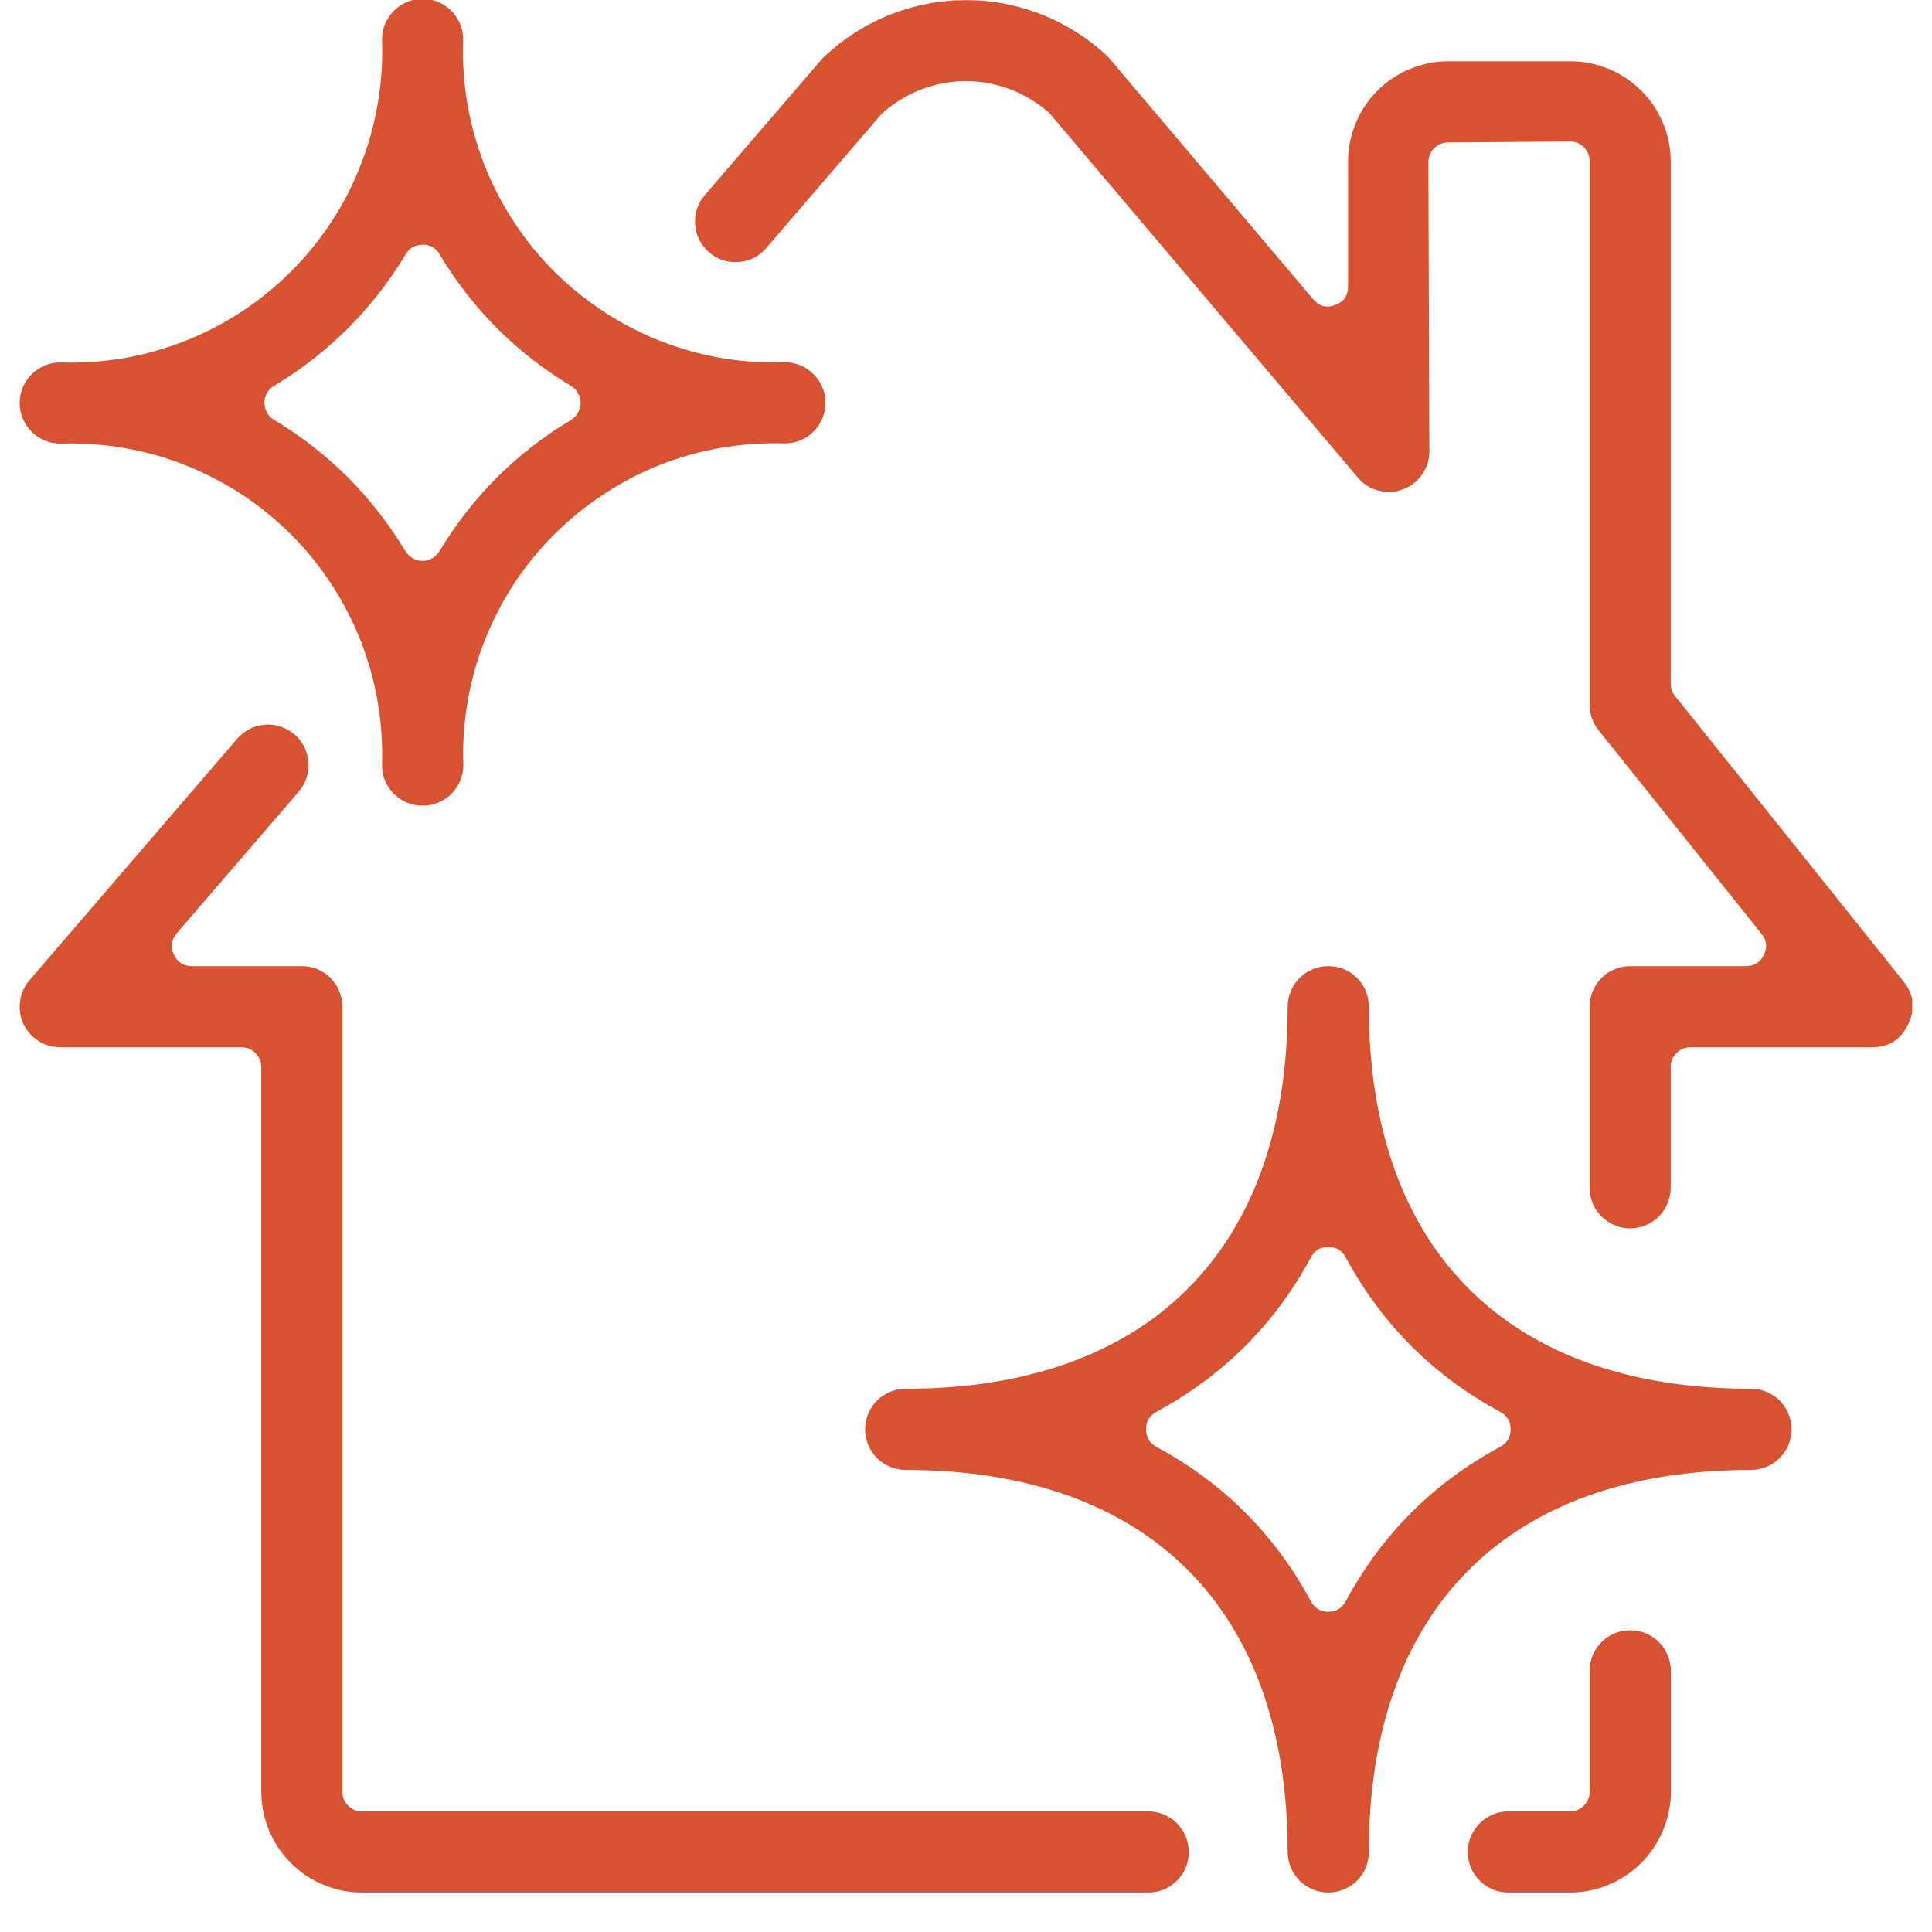
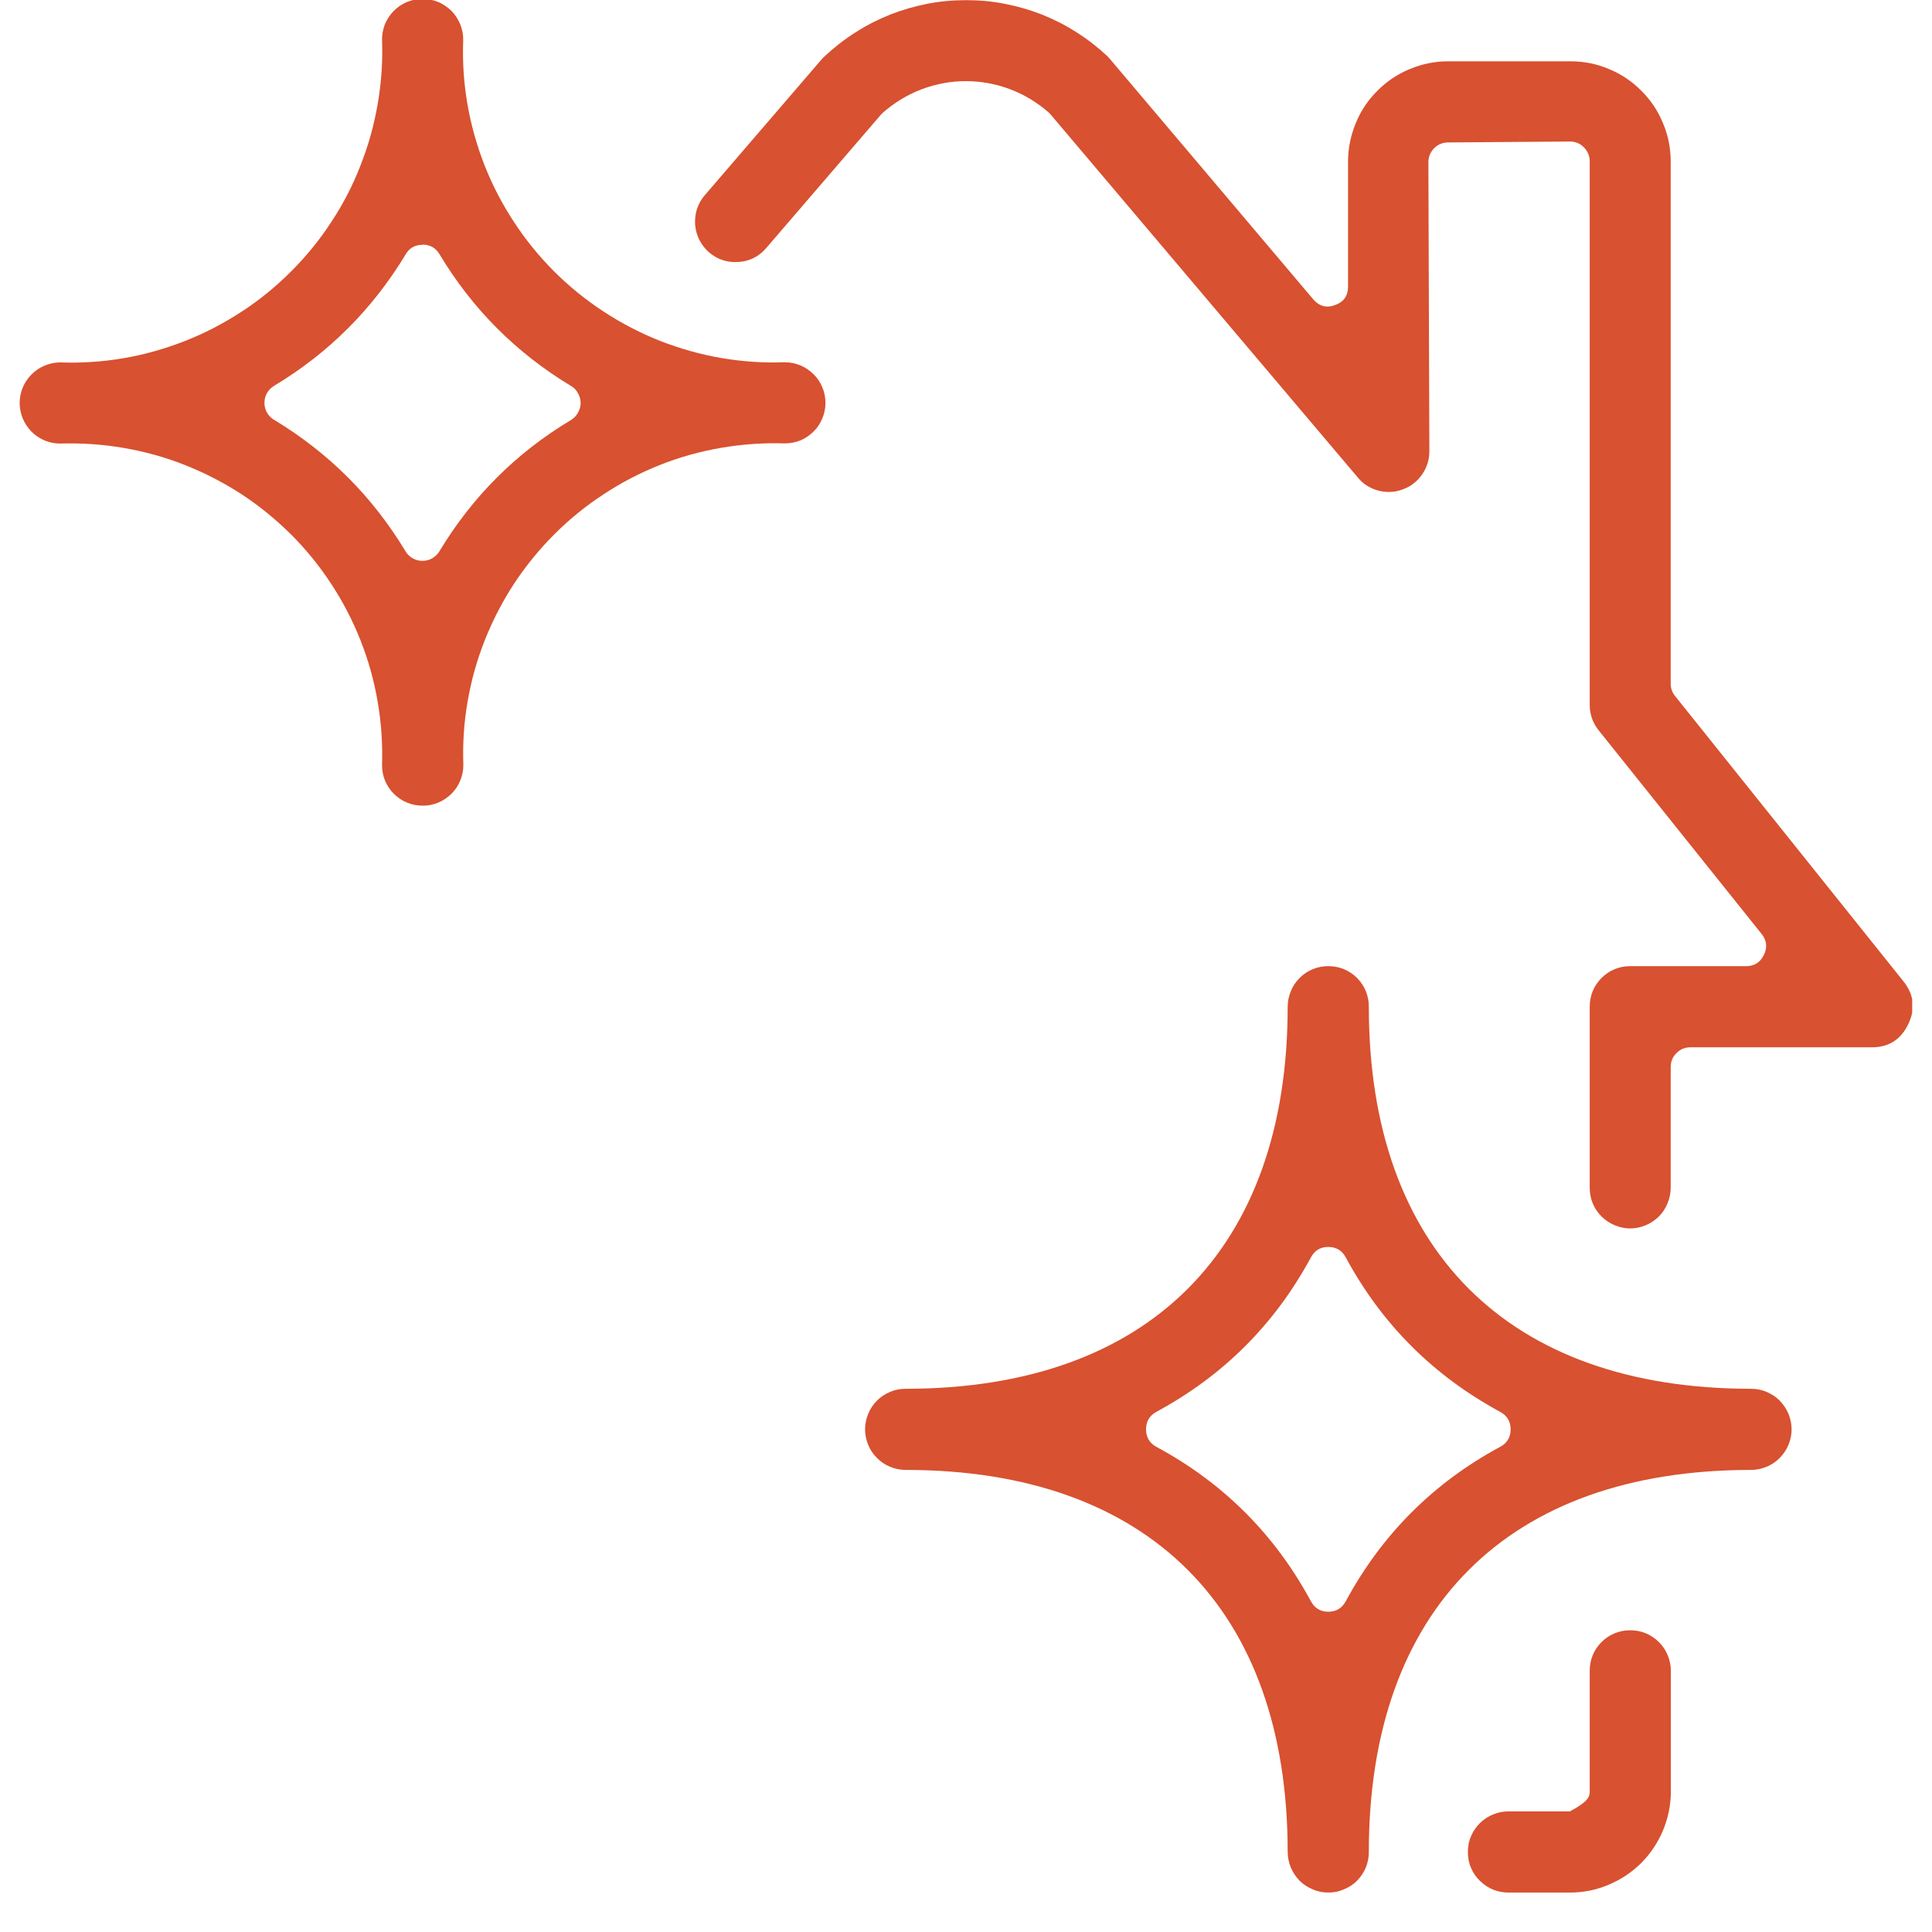
<svg xmlns="http://www.w3.org/2000/svg" width="64" zoomAndPan="magnify" viewBox="0 0 48 48" height="64" preserveAspectRatio="xMidYMid meet" version="1.0">
  <defs>
    <clipPath id="471b59724b">
      <path d="M 17 0 L 47.508 0 L 47.508 31 L 17 31 Z M 17 0 " clip-rule="nonzero" />
    </clipPath>
    <clipPath id="e7db3c7543">
      <path d="M 0.488 18 L 30 18 L 30 47.02 L 0.488 47.02 Z M 0.488 18 " clip-rule="nonzero" />
    </clipPath>
    <clipPath id="5da5039333">
      <path d="M 36 40 L 42 40 L 42 47.02 L 36 47.02 Z M 36 40 " clip-rule="nonzero" />
    </clipPath>
    <clipPath id="0f2601034e">
      <path d="M 21 24 L 45 24 L 45 47.02 L 21 47.02 Z M 21 24 " clip-rule="nonzero" />
    </clipPath>
    <clipPath id="8def967b8f">
      <path d="M 0.488 0 L 21 0 L 21 21 L 0.488 21 Z M 0.488 0 " clip-rule="nonzero" />
    </clipPath>
  </defs>
  <g clip-path="url(#471b59724b)">
    <path fill="#d85130" d="M 40.504 30.52 C 40.367 30.52 40.242 30.492 40.117 30.441 C 39.992 30.391 39.887 30.316 39.789 30.223 C 39.695 30.129 39.621 30.02 39.57 29.895 C 39.52 29.773 39.496 29.645 39.496 29.512 L 39.496 25.012 C 39.496 24.875 39.52 24.75 39.57 24.625 C 39.621 24.5 39.695 24.395 39.789 24.297 C 39.887 24.203 39.992 24.129 40.117 24.078 C 40.242 24.027 40.367 24.004 40.504 24.004 L 43.383 24.004 C 43.586 24.004 43.734 23.91 43.824 23.723 C 43.914 23.539 43.895 23.363 43.766 23.203 L 39.715 18.141 C 39.57 17.957 39.496 17.746 39.496 17.512 L 39.496 4.008 C 39.496 3.871 39.445 3.758 39.352 3.66 C 39.254 3.562 39.137 3.516 39.004 3.516 L 35.977 3.539 C 35.84 3.539 35.723 3.59 35.629 3.684 C 35.535 3.781 35.488 3.898 35.488 4.035 L 35.512 11.215 C 35.512 11.426 35.449 11.621 35.328 11.793 C 35.207 11.965 35.047 12.09 34.848 12.16 C 34.648 12.234 34.449 12.242 34.242 12.188 C 34.039 12.133 33.867 12.027 33.734 11.863 L 26.109 2.852 C 26.094 2.836 26.078 2.816 26.062 2.801 C 25.777 2.551 25.457 2.355 25.102 2.219 C 24.746 2.086 24.379 2.016 23.996 2.016 C 23.617 2.016 23.25 2.086 22.895 2.219 C 22.539 2.355 22.219 2.551 21.934 2.801 C 21.918 2.816 21.902 2.832 21.887 2.848 L 19.039 6.16 C 18.836 6.395 18.578 6.512 18.27 6.512 C 18.023 6.512 17.805 6.43 17.617 6.27 C 17.516 6.184 17.438 6.078 17.375 5.961 C 17.316 5.84 17.281 5.715 17.27 5.582 C 17.262 5.449 17.277 5.316 17.316 5.191 C 17.359 5.066 17.422 4.949 17.512 4.848 L 20.418 1.469 C 20.441 1.445 20.465 1.418 20.492 1.395 C 20.727 1.176 20.98 0.977 21.254 0.805 C 21.527 0.629 21.812 0.484 22.113 0.363 C 22.414 0.246 22.723 0.156 23.039 0.094 C 23.359 0.031 23.68 0.004 24 0.004 C 24.324 0.004 24.645 0.031 24.961 0.094 C 25.281 0.156 25.59 0.246 25.891 0.363 C 26.191 0.484 26.477 0.629 26.75 0.805 C 27.023 0.977 27.277 1.176 27.512 1.395 C 27.539 1.422 27.562 1.449 27.586 1.477 L 32.625 7.434 C 32.773 7.609 32.957 7.66 33.172 7.578 C 33.387 7.5 33.492 7.348 33.492 7.117 L 33.492 4.008 C 33.492 3.68 33.559 3.363 33.684 3.059 C 33.809 2.754 33.988 2.484 34.223 2.254 C 34.453 2.02 34.723 1.84 35.027 1.715 C 35.328 1.59 35.645 1.523 35.977 1.523 L 39.023 1.523 C 39.352 1.523 39.668 1.586 39.973 1.715 C 40.277 1.84 40.547 2.02 40.777 2.254 C 41.012 2.484 41.191 2.754 41.316 3.059 C 41.445 3.363 41.508 3.68 41.508 4.008 L 41.508 16.984 C 41.508 17.098 41.543 17.203 41.617 17.293 L 47.289 24.379 C 47.555 24.711 47.594 25.066 47.41 25.445 C 47.227 25.828 46.926 26.02 46.504 26.02 L 42 26.02 C 41.863 26.02 41.746 26.066 41.652 26.164 C 41.555 26.258 41.508 26.375 41.508 26.512 L 41.508 29.512 C 41.508 29.645 41.48 29.773 41.43 29.895 C 41.379 30.02 41.309 30.129 41.215 30.223 C 41.117 30.316 41.012 30.391 40.887 30.441 C 40.766 30.492 40.637 30.52 40.504 30.52 Z M 40.504 30.52 " fill-opacity="1" fill-rule="nonzero" />
  </g>
  <g clip-path="url(#e7db3c7543)">
-     <path fill="#d85130" d="M 9 47.02 C 8.664 47.02 8.348 46.957 8.039 46.828 C 7.73 46.703 7.461 46.52 7.227 46.285 C 6.992 46.051 6.809 45.777 6.684 45.473 C 6.555 45.164 6.492 44.844 6.492 44.512 L 6.492 26.512 C 6.492 26.375 6.441 26.262 6.348 26.164 C 6.25 26.066 6.133 26.02 6 26.02 L 1.496 26.02 C 1.301 26.02 1.117 25.969 0.953 25.859 C 0.785 25.754 0.664 25.609 0.578 25.43 C 0.496 25.25 0.473 25.066 0.5 24.867 C 0.527 24.672 0.605 24.5 0.734 24.352 L 5.895 18.352 C 5.984 18.25 6.086 18.172 6.207 18.109 C 6.324 18.051 6.449 18.016 6.582 18.004 C 6.719 17.996 6.848 18.012 6.973 18.055 C 7.102 18.094 7.215 18.16 7.316 18.246 C 7.418 18.332 7.496 18.438 7.559 18.555 C 7.617 18.676 7.652 18.801 7.664 18.934 C 7.672 19.066 7.656 19.199 7.617 19.324 C 7.574 19.453 7.508 19.566 7.422 19.668 L 4.391 23.188 C 4.258 23.348 4.23 23.523 4.32 23.715 C 4.406 23.906 4.555 24 4.766 24.004 L 7.5 24.004 C 7.633 24.004 7.762 24.027 7.883 24.078 C 8.008 24.129 8.117 24.203 8.211 24.297 C 8.305 24.395 8.379 24.5 8.43 24.625 C 8.48 24.75 8.508 24.875 8.508 25.012 L 8.508 44.512 C 8.504 44.648 8.555 44.766 8.648 44.859 C 8.746 44.957 8.863 45.004 9 45.004 L 28.5 45.004 C 28.637 45 28.77 45.023 28.895 45.074 C 29.02 45.125 29.133 45.195 29.23 45.289 C 29.328 45.387 29.402 45.496 29.457 45.621 C 29.508 45.746 29.535 45.875 29.535 46.012 C 29.535 46.148 29.508 46.281 29.457 46.406 C 29.402 46.531 29.328 46.641 29.23 46.734 C 29.133 46.828 29.02 46.902 28.895 46.953 C 28.77 47 28.637 47.023 28.5 47.02 Z M 9 47.02 " fill-opacity="1" fill-rule="nonzero" />
-   </g>
+     </g>
  <g clip-path="url(#5da5039333)">
-     <path fill="#d85130" d="M 37.504 47.02 C 37.367 47.023 37.234 47 37.109 46.953 C 36.98 46.902 36.871 46.828 36.773 46.734 C 36.676 46.641 36.598 46.531 36.547 46.406 C 36.492 46.281 36.469 46.148 36.469 46.012 C 36.469 45.875 36.492 45.746 36.547 45.621 C 36.598 45.496 36.676 45.387 36.773 45.289 C 36.871 45.195 36.98 45.125 37.109 45.074 C 37.234 45.023 37.367 45 37.504 45.004 L 39.004 45.004 C 39.137 45.004 39.254 44.957 39.352 44.859 C 39.445 44.766 39.496 44.648 39.496 44.512 L 39.496 41.512 C 39.496 41.375 39.52 41.246 39.57 41.125 C 39.621 41 39.695 40.891 39.789 40.797 C 39.883 40.703 39.992 40.629 40.117 40.578 C 40.242 40.527 40.367 40.504 40.504 40.504 C 40.637 40.504 40.766 40.527 40.887 40.578 C 41.012 40.629 41.121 40.703 41.215 40.797 C 41.309 40.891 41.383 41 41.434 41.125 C 41.484 41.246 41.512 41.375 41.512 41.512 L 41.512 44.512 C 41.512 44.844 41.445 45.164 41.32 45.469 C 41.191 45.777 41.012 46.047 40.777 46.285 C 40.539 46.52 40.27 46.699 39.961 46.828 C 39.656 46.957 39.336 47.02 39.004 47.02 Z M 37.504 47.02 " fill-opacity="1" fill-rule="nonzero" />
+     <path fill="#d85130" d="M 37.504 47.02 C 37.367 47.023 37.234 47 37.109 46.953 C 36.98 46.902 36.871 46.828 36.773 46.734 C 36.676 46.641 36.598 46.531 36.547 46.406 C 36.492 46.281 36.469 46.148 36.469 46.012 C 36.469 45.875 36.492 45.746 36.547 45.621 C 36.598 45.496 36.676 45.387 36.773 45.289 C 36.871 45.195 36.98 45.125 37.109 45.074 C 37.234 45.023 37.367 45 37.504 45.004 L 39.004 45.004 C 39.445 44.766 39.496 44.648 39.496 44.512 L 39.496 41.512 C 39.496 41.375 39.52 41.246 39.57 41.125 C 39.621 41 39.695 40.891 39.789 40.797 C 39.883 40.703 39.992 40.629 40.117 40.578 C 40.242 40.527 40.367 40.504 40.504 40.504 C 40.637 40.504 40.766 40.527 40.887 40.578 C 41.012 40.629 41.121 40.703 41.215 40.797 C 41.309 40.891 41.383 41 41.434 41.125 C 41.484 41.246 41.512 41.375 41.512 41.512 L 41.512 44.512 C 41.512 44.844 41.445 45.164 41.32 45.469 C 41.191 45.777 41.012 46.047 40.777 46.285 C 40.539 46.52 40.27 46.699 39.961 46.828 C 39.656 46.957 39.336 47.02 39.004 47.02 Z M 37.504 47.02 " fill-opacity="1" fill-rule="nonzero" />
  </g>
  <g clip-path="url(#0f2601034e)">
    <path fill="#d85130" d="M 33 47.02 C 32.867 47.02 32.738 46.996 32.617 46.941 C 32.492 46.891 32.383 46.82 32.289 46.727 C 32.195 46.629 32.121 46.52 32.07 46.398 C 32.02 46.273 31.992 46.145 31.992 46.012 C 31.992 39.98 28.535 36.52 22.5 36.52 C 22.367 36.52 22.238 36.492 22.113 36.441 C 21.992 36.391 21.883 36.32 21.789 36.223 C 21.691 36.129 21.621 36.02 21.57 35.898 C 21.52 35.773 21.492 35.645 21.492 35.512 C 21.492 35.379 21.52 35.25 21.57 35.125 C 21.621 35.004 21.691 34.895 21.789 34.797 C 21.883 34.703 21.992 34.633 22.113 34.582 C 22.238 34.527 22.367 34.504 22.5 34.504 C 28.535 34.504 31.992 31.043 31.992 25.012 C 31.992 24.875 32.02 24.75 32.07 24.625 C 32.121 24.5 32.195 24.391 32.289 24.297 C 32.383 24.203 32.492 24.129 32.617 24.078 C 32.738 24.027 32.867 24.004 33 24.004 C 33.137 24.004 33.266 24.027 33.387 24.078 C 33.512 24.129 33.621 24.203 33.715 24.297 C 33.809 24.391 33.883 24.5 33.934 24.625 C 33.984 24.75 34.008 24.875 34.008 25.012 C 34.008 31.043 37.469 34.504 43.504 34.504 C 43.637 34.504 43.766 34.527 43.891 34.582 C 44.012 34.633 44.121 34.703 44.215 34.797 C 44.309 34.895 44.383 35.004 44.434 35.125 C 44.484 35.25 44.512 35.379 44.512 35.512 C 44.512 35.645 44.484 35.773 44.434 35.898 C 44.383 36.02 44.309 36.129 44.215 36.223 C 44.121 36.32 44.012 36.391 43.891 36.441 C 43.766 36.492 43.637 36.52 43.504 36.52 C 37.469 36.52 34.008 39.98 34.008 46.012 C 34.008 46.145 33.984 46.273 33.934 46.398 C 33.883 46.52 33.809 46.629 33.715 46.727 C 33.621 46.82 33.512 46.891 33.387 46.941 C 33.262 46.996 33.137 47.02 33 47.02 Z M 33 30.98 C 32.805 30.98 32.664 31.066 32.57 31.238 C 31.672 32.902 30.391 34.18 28.727 35.078 C 28.559 35.172 28.473 35.316 28.473 35.512 C 28.473 35.707 28.559 35.852 28.727 35.945 C 30.391 36.84 31.672 38.121 32.57 39.785 C 32.664 39.957 32.809 40.043 33 40.043 C 33.195 40.043 33.34 39.957 33.434 39.785 C 34.332 38.121 35.613 36.84 37.273 35.945 C 37.445 35.852 37.531 35.707 37.531 35.512 C 37.531 35.316 37.445 35.172 37.273 35.078 C 35.613 34.18 34.332 32.902 33.434 31.238 C 33.34 31.066 33.195 30.98 33 30.98 Z M 33 30.98 " fill-opacity="1" fill-rule="nonzero" />
  </g>
  <g clip-path="url(#8def967b8f)">
    <path fill="#d85130" d="M 10.5 20.016 C 10.363 20.016 10.238 19.992 10.113 19.941 C 9.988 19.891 9.883 19.816 9.785 19.723 C 9.691 19.629 9.621 19.52 9.566 19.395 C 9.516 19.273 9.492 19.145 9.492 19.012 C 9.508 18.48 9.473 17.953 9.383 17.434 C 9.293 16.91 9.152 16.402 8.957 15.91 C 8.762 15.418 8.52 14.949 8.227 14.504 C 7.938 14.062 7.605 13.652 7.23 13.277 C 6.855 12.906 6.445 12.57 6.004 12.281 C 5.559 11.992 5.09 11.75 4.598 11.555 C 4.105 11.359 3.598 11.219 3.074 11.129 C 2.555 11.039 2.027 11.004 1.496 11.02 C 1.363 11.02 1.234 10.996 1.113 10.945 C 0.988 10.891 0.879 10.82 0.785 10.727 C 0.691 10.629 0.617 10.523 0.566 10.398 C 0.516 10.273 0.488 10.145 0.488 10.012 C 0.488 9.879 0.516 9.75 0.566 9.625 C 0.617 9.504 0.691 9.395 0.785 9.301 C 0.879 9.207 0.988 9.133 1.113 9.082 C 1.234 9.031 1.363 9.004 1.496 9.004 C 2.027 9.023 2.555 8.988 3.078 8.898 C 3.598 8.809 4.105 8.664 4.602 8.469 C 5.094 8.277 5.562 8.031 6.004 7.742 C 6.449 7.453 6.859 7.117 7.234 6.742 C 7.609 6.367 7.941 5.961 8.23 5.516 C 8.523 5.074 8.766 4.605 8.957 4.109 C 9.152 3.617 9.293 3.109 9.383 2.586 C 9.473 2.062 9.512 1.539 9.492 1.008 C 9.488 0.871 9.512 0.742 9.559 0.613 C 9.609 0.488 9.684 0.375 9.777 0.277 C 9.871 0.18 9.98 0.105 10.105 0.051 C 10.23 0 10.363 -0.027 10.5 -0.027 C 10.637 -0.027 10.766 0 10.891 0.051 C 11.016 0.105 11.125 0.18 11.223 0.277 C 11.316 0.375 11.387 0.488 11.438 0.613 C 11.488 0.742 11.512 0.871 11.508 1.008 C 11.488 1.539 11.523 2.062 11.613 2.586 C 11.703 3.109 11.848 3.617 12.039 4.109 C 12.234 4.602 12.477 5.07 12.77 5.516 C 13.059 5.957 13.391 6.367 13.766 6.742 C 14.141 7.117 14.551 7.449 14.992 7.738 C 15.438 8.031 15.906 8.273 16.398 8.469 C 16.891 8.66 17.398 8.805 17.922 8.895 C 18.445 8.984 18.969 9.02 19.5 9 C 19.633 9 19.762 9.027 19.887 9.078 C 20.008 9.129 20.117 9.203 20.211 9.297 C 20.309 9.391 20.379 9.5 20.43 9.621 C 20.484 9.746 20.508 9.875 20.508 10.008 C 20.508 10.141 20.484 10.27 20.43 10.395 C 20.379 10.52 20.309 10.629 20.211 10.723 C 20.117 10.816 20.008 10.891 19.887 10.941 C 19.762 10.992 19.633 11.016 19.5 11.016 C 18.969 11 18.445 11.035 17.922 11.125 C 17.398 11.215 16.891 11.355 16.398 11.551 C 15.906 11.746 15.438 11.988 14.996 12.281 C 14.551 12.57 14.145 12.902 13.77 13.277 C 13.395 13.652 13.062 14.062 12.77 14.504 C 12.48 14.949 12.238 15.418 12.043 15.91 C 11.848 16.402 11.707 16.91 11.617 17.434 C 11.527 17.953 11.492 18.48 11.512 19.012 C 11.512 19.145 11.484 19.273 11.434 19.395 C 11.383 19.52 11.309 19.629 11.215 19.723 C 11.117 19.816 11.008 19.891 10.887 19.941 C 10.762 19.992 10.633 20.02 10.5 20.016 Z M 10.5 6.082 C 10.312 6.082 10.172 6.16 10.078 6.32 C 9.258 7.68 8.168 8.77 6.809 9.586 C 6.734 9.633 6.676 9.691 6.633 9.766 C 6.59 9.844 6.57 9.922 6.57 10.008 C 6.57 10.094 6.59 10.176 6.633 10.25 C 6.676 10.328 6.734 10.387 6.809 10.43 C 8.168 11.25 9.254 12.336 10.074 13.695 C 10.117 13.77 10.18 13.828 10.254 13.871 C 10.328 13.914 10.41 13.934 10.496 13.934 C 10.582 13.934 10.664 13.914 10.738 13.871 C 10.812 13.828 10.875 13.77 10.918 13.695 C 11.738 12.336 12.824 11.25 14.188 10.434 C 14.262 10.387 14.32 10.328 14.359 10.254 C 14.402 10.18 14.426 10.098 14.426 10.012 C 14.426 9.926 14.402 9.844 14.359 9.77 C 14.32 9.691 14.262 9.633 14.188 9.59 C 12.828 8.77 11.738 7.68 10.922 6.32 C 10.828 6.16 10.688 6.078 10.5 6.078 Z M 10.5 6.082 " fill-opacity="1" fill-rule="nonzero" />
  </g>
</svg>